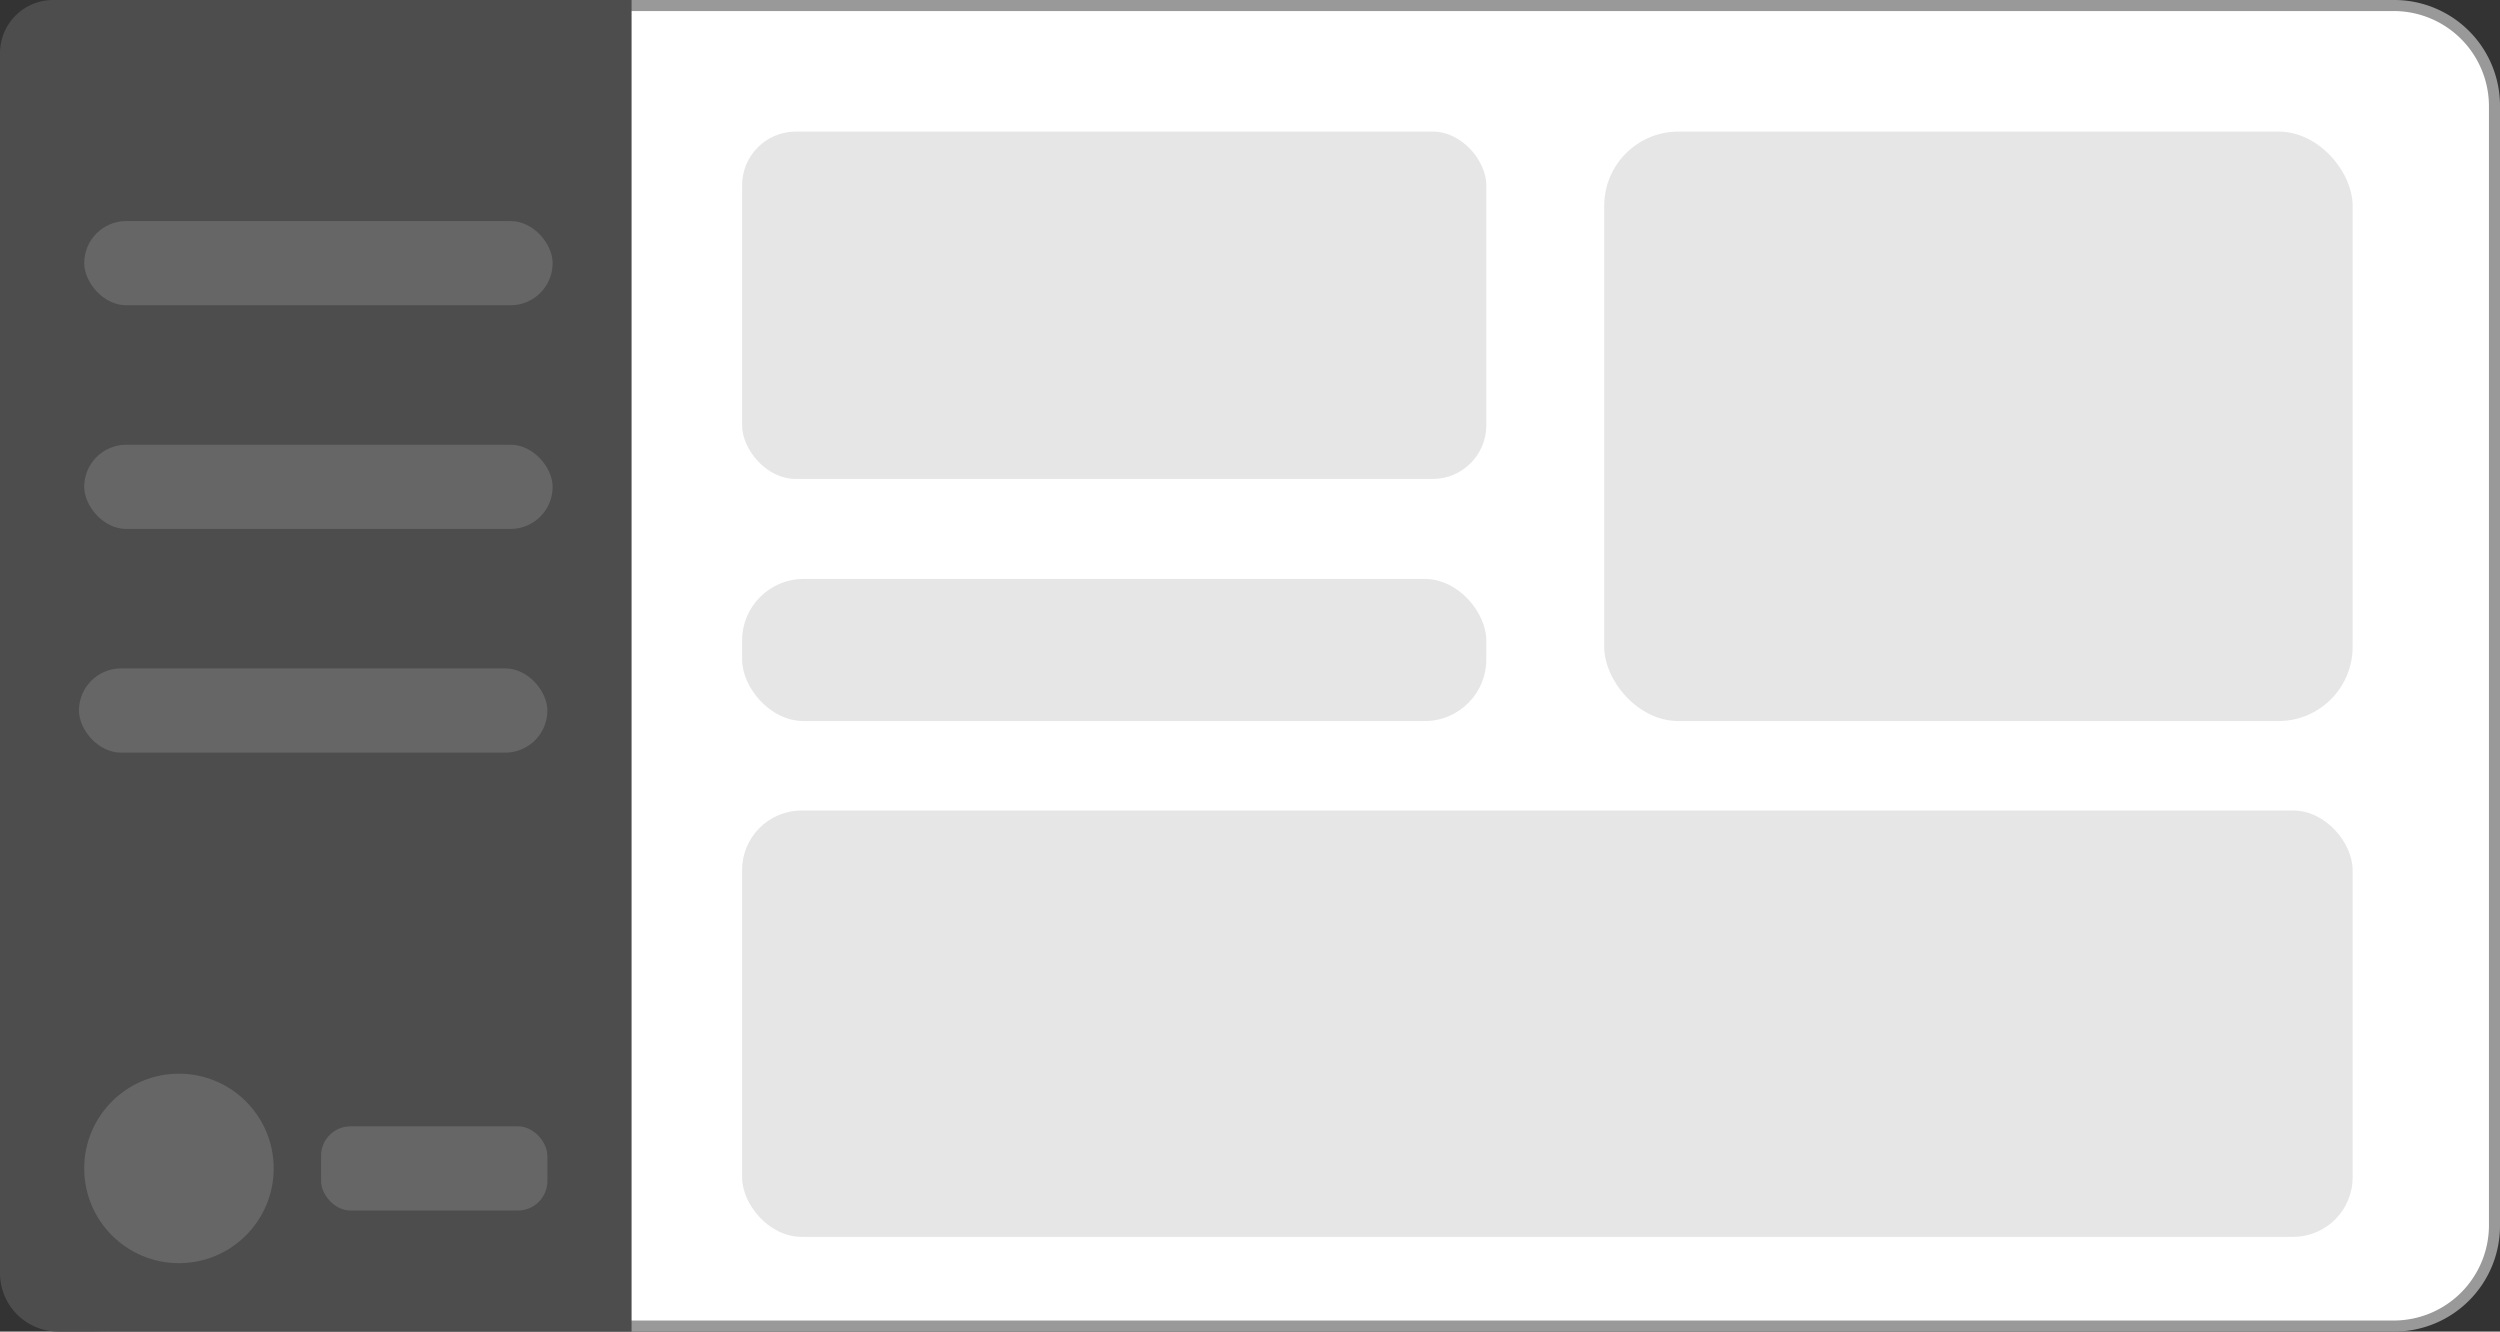
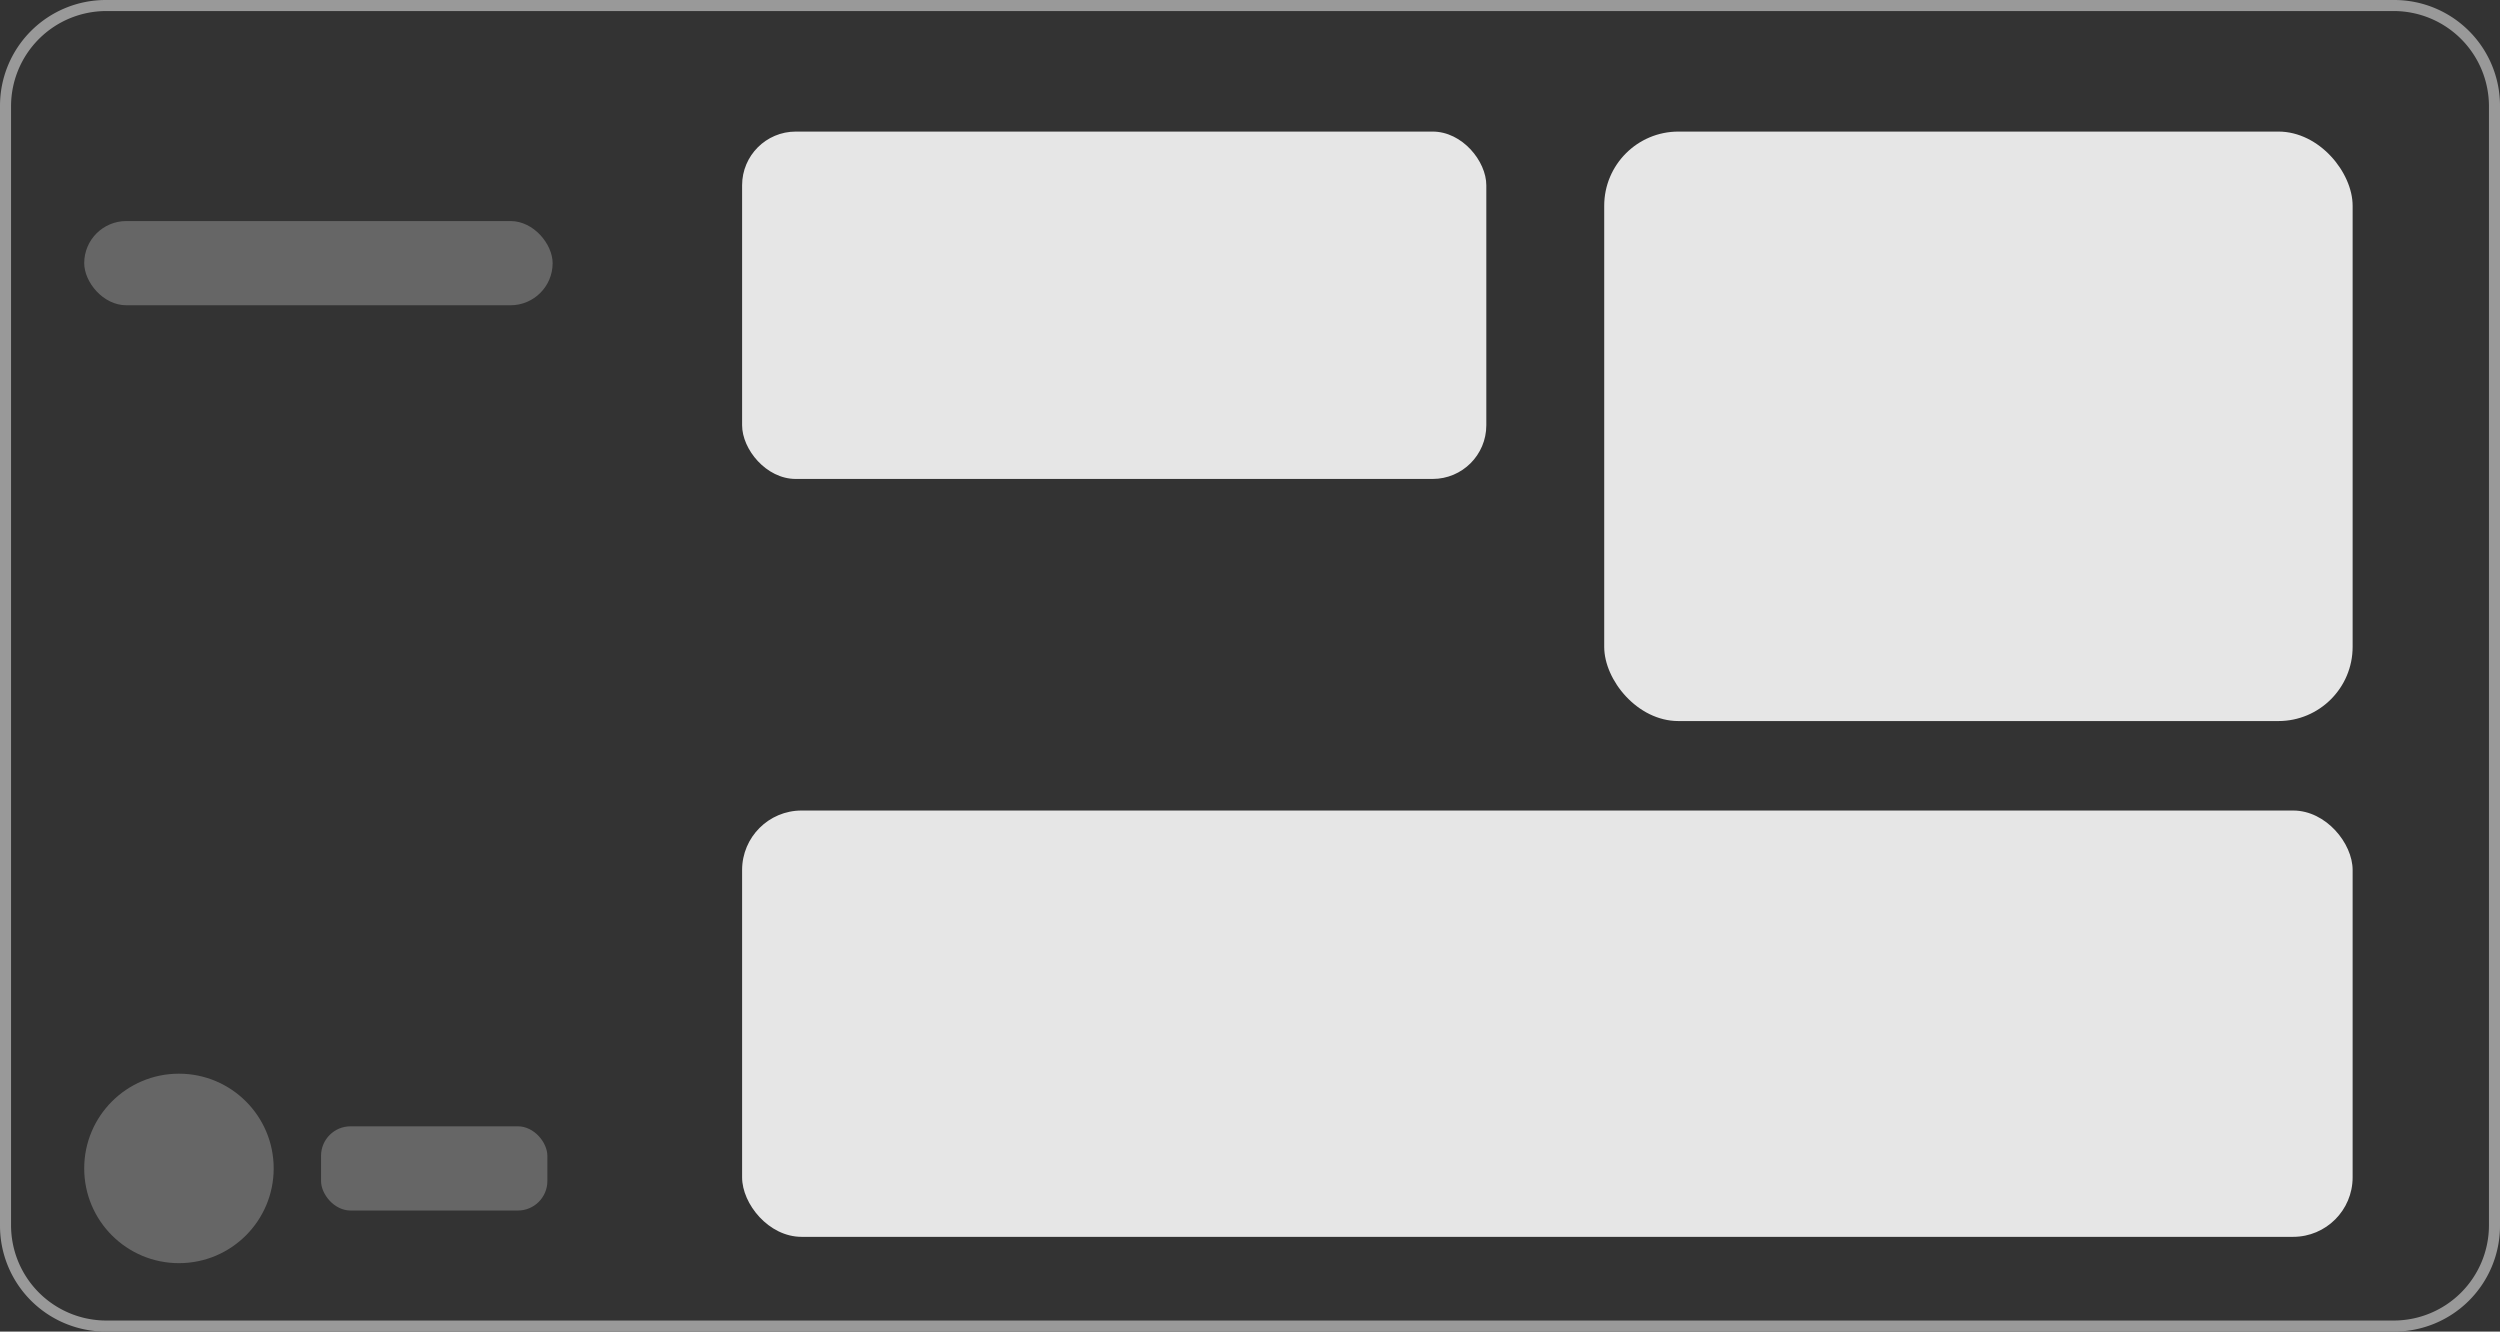
<svg xmlns="http://www.w3.org/2000/svg" viewBox="0 0 475 253">
  <rect x="0" y="0" width="475" height="253" fill="#333333" stroke="none" />
  <g id="Layer_2" data-name="Layer 2">
    <g id="Layer_1-2" data-name="Layer 1">
-       <rect x="1" y="1" width="472.9" height="250.92" rx="19" style="fill:#fff" />
      <path d="M454.9,2.1a18.1,18.1,0,0,1,18,18V232.9a18.1,18.1,0,0,1-18,18H20.1a18.1,18.1,0,0,1-18-18V20.1a18.1,18.1,0,0,1,18-18H454.9m0-2.1H20.1A20.1,20.1,0,0,0,0,20.1V232.9A20.1,20.1,0,0,0,20.1,253H454.9A20.1,20.1,0,0,0,475,232.9V20.1A20.1,20.1,0,0,0,454.9,0Z" style="fill:#999" />
-       <path d="M120,253H11.1A11.1,11.1,0,0,1,0,241.9V10.1A10.1,10.1,0,0,1,10.1,0H120Z" style="fill:#4d4d4d" />
      <rect x="141" y="25" width="141.4" height="66" rx="10.2" style="fill:#e6e6e6" />
-       <rect x="141" y="110" width="141.4" height="27" rx="11.7" style="fill:#e6e6e6" />
      <rect x="141" y="154" width="306" height="81" rx="11.3" style="fill:#e6e6e6" />
      <rect x="304.8" y="25" width="142.2" height="112" rx="14.1" style="fill:#e6e6e6" />
      <rect x="16" y="42" width="89" height="16" rx="8" style="fill:#666" />
-       <rect x="16" y="84.5" width="89" height="16" rx="8" style="fill:#666" />
-       <rect x="15" y="127" width="89" height="16" rx="8" style="fill:#666" />
      <rect x="61" y="214" width="43" height="16" rx="5.6" style="fill:#666" />
      <circle cx="34" cy="222" r="18" style="fill:#666" />
    </g>
  </g>
</svg>